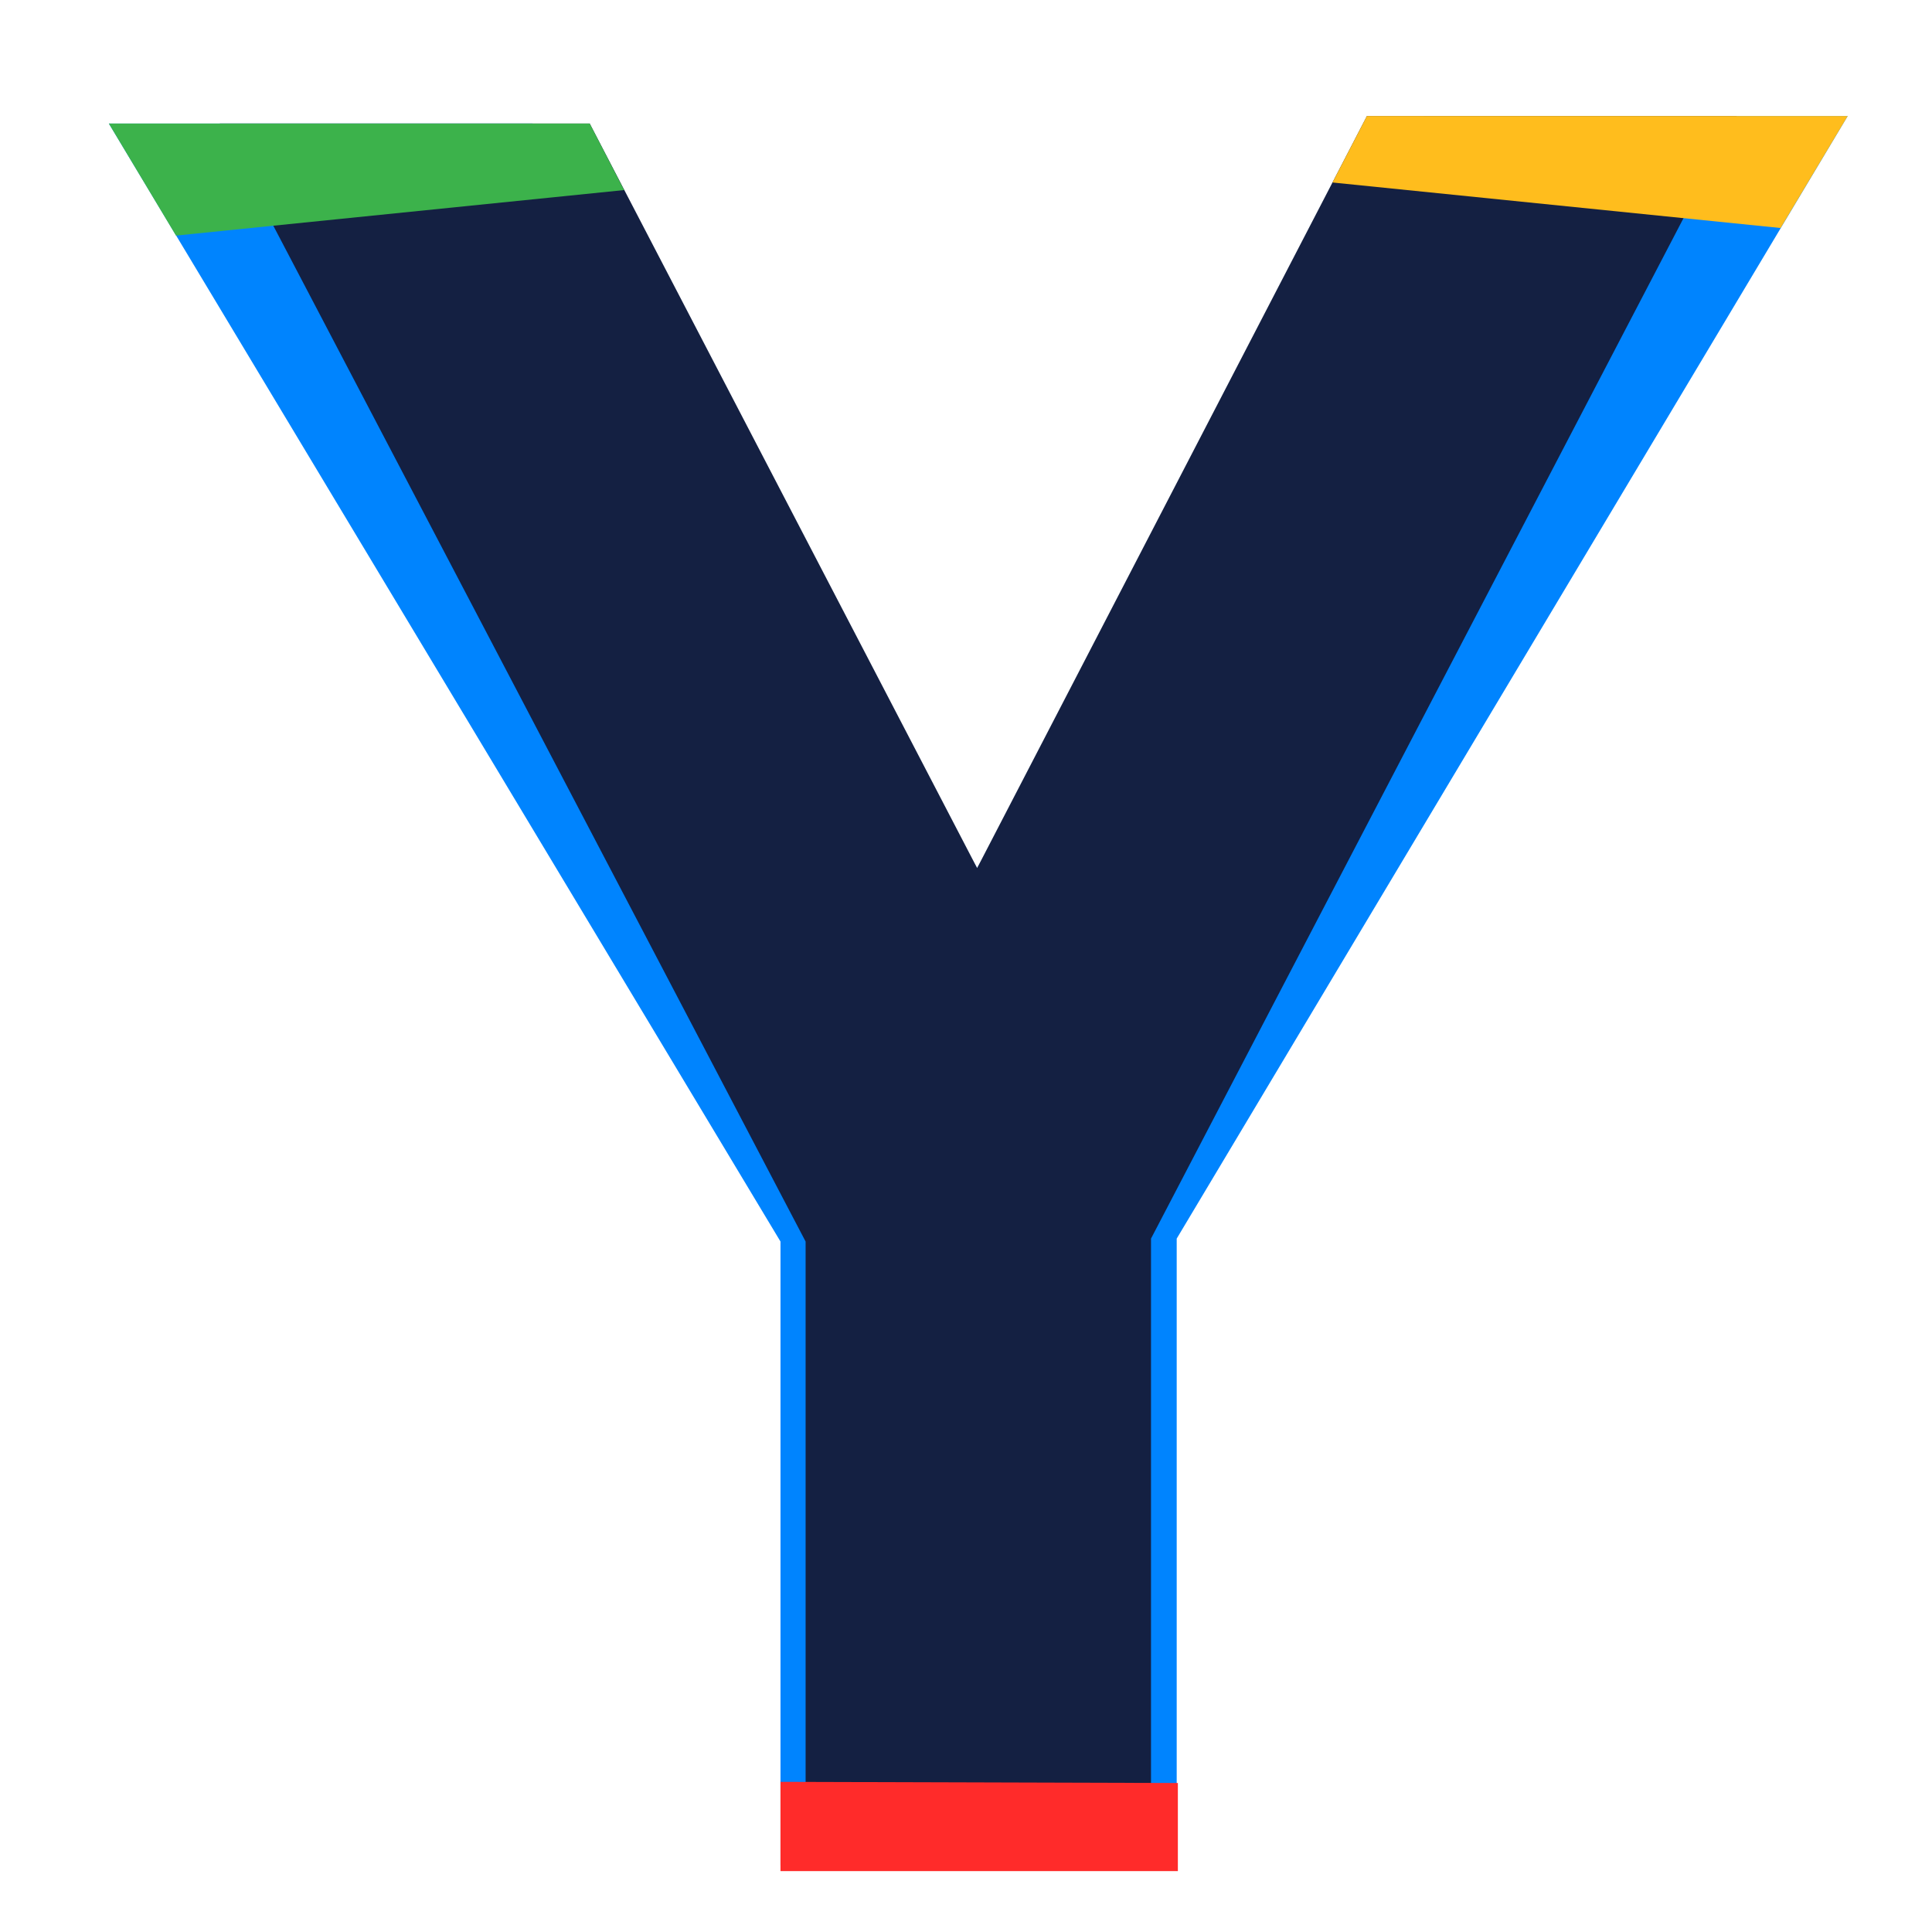
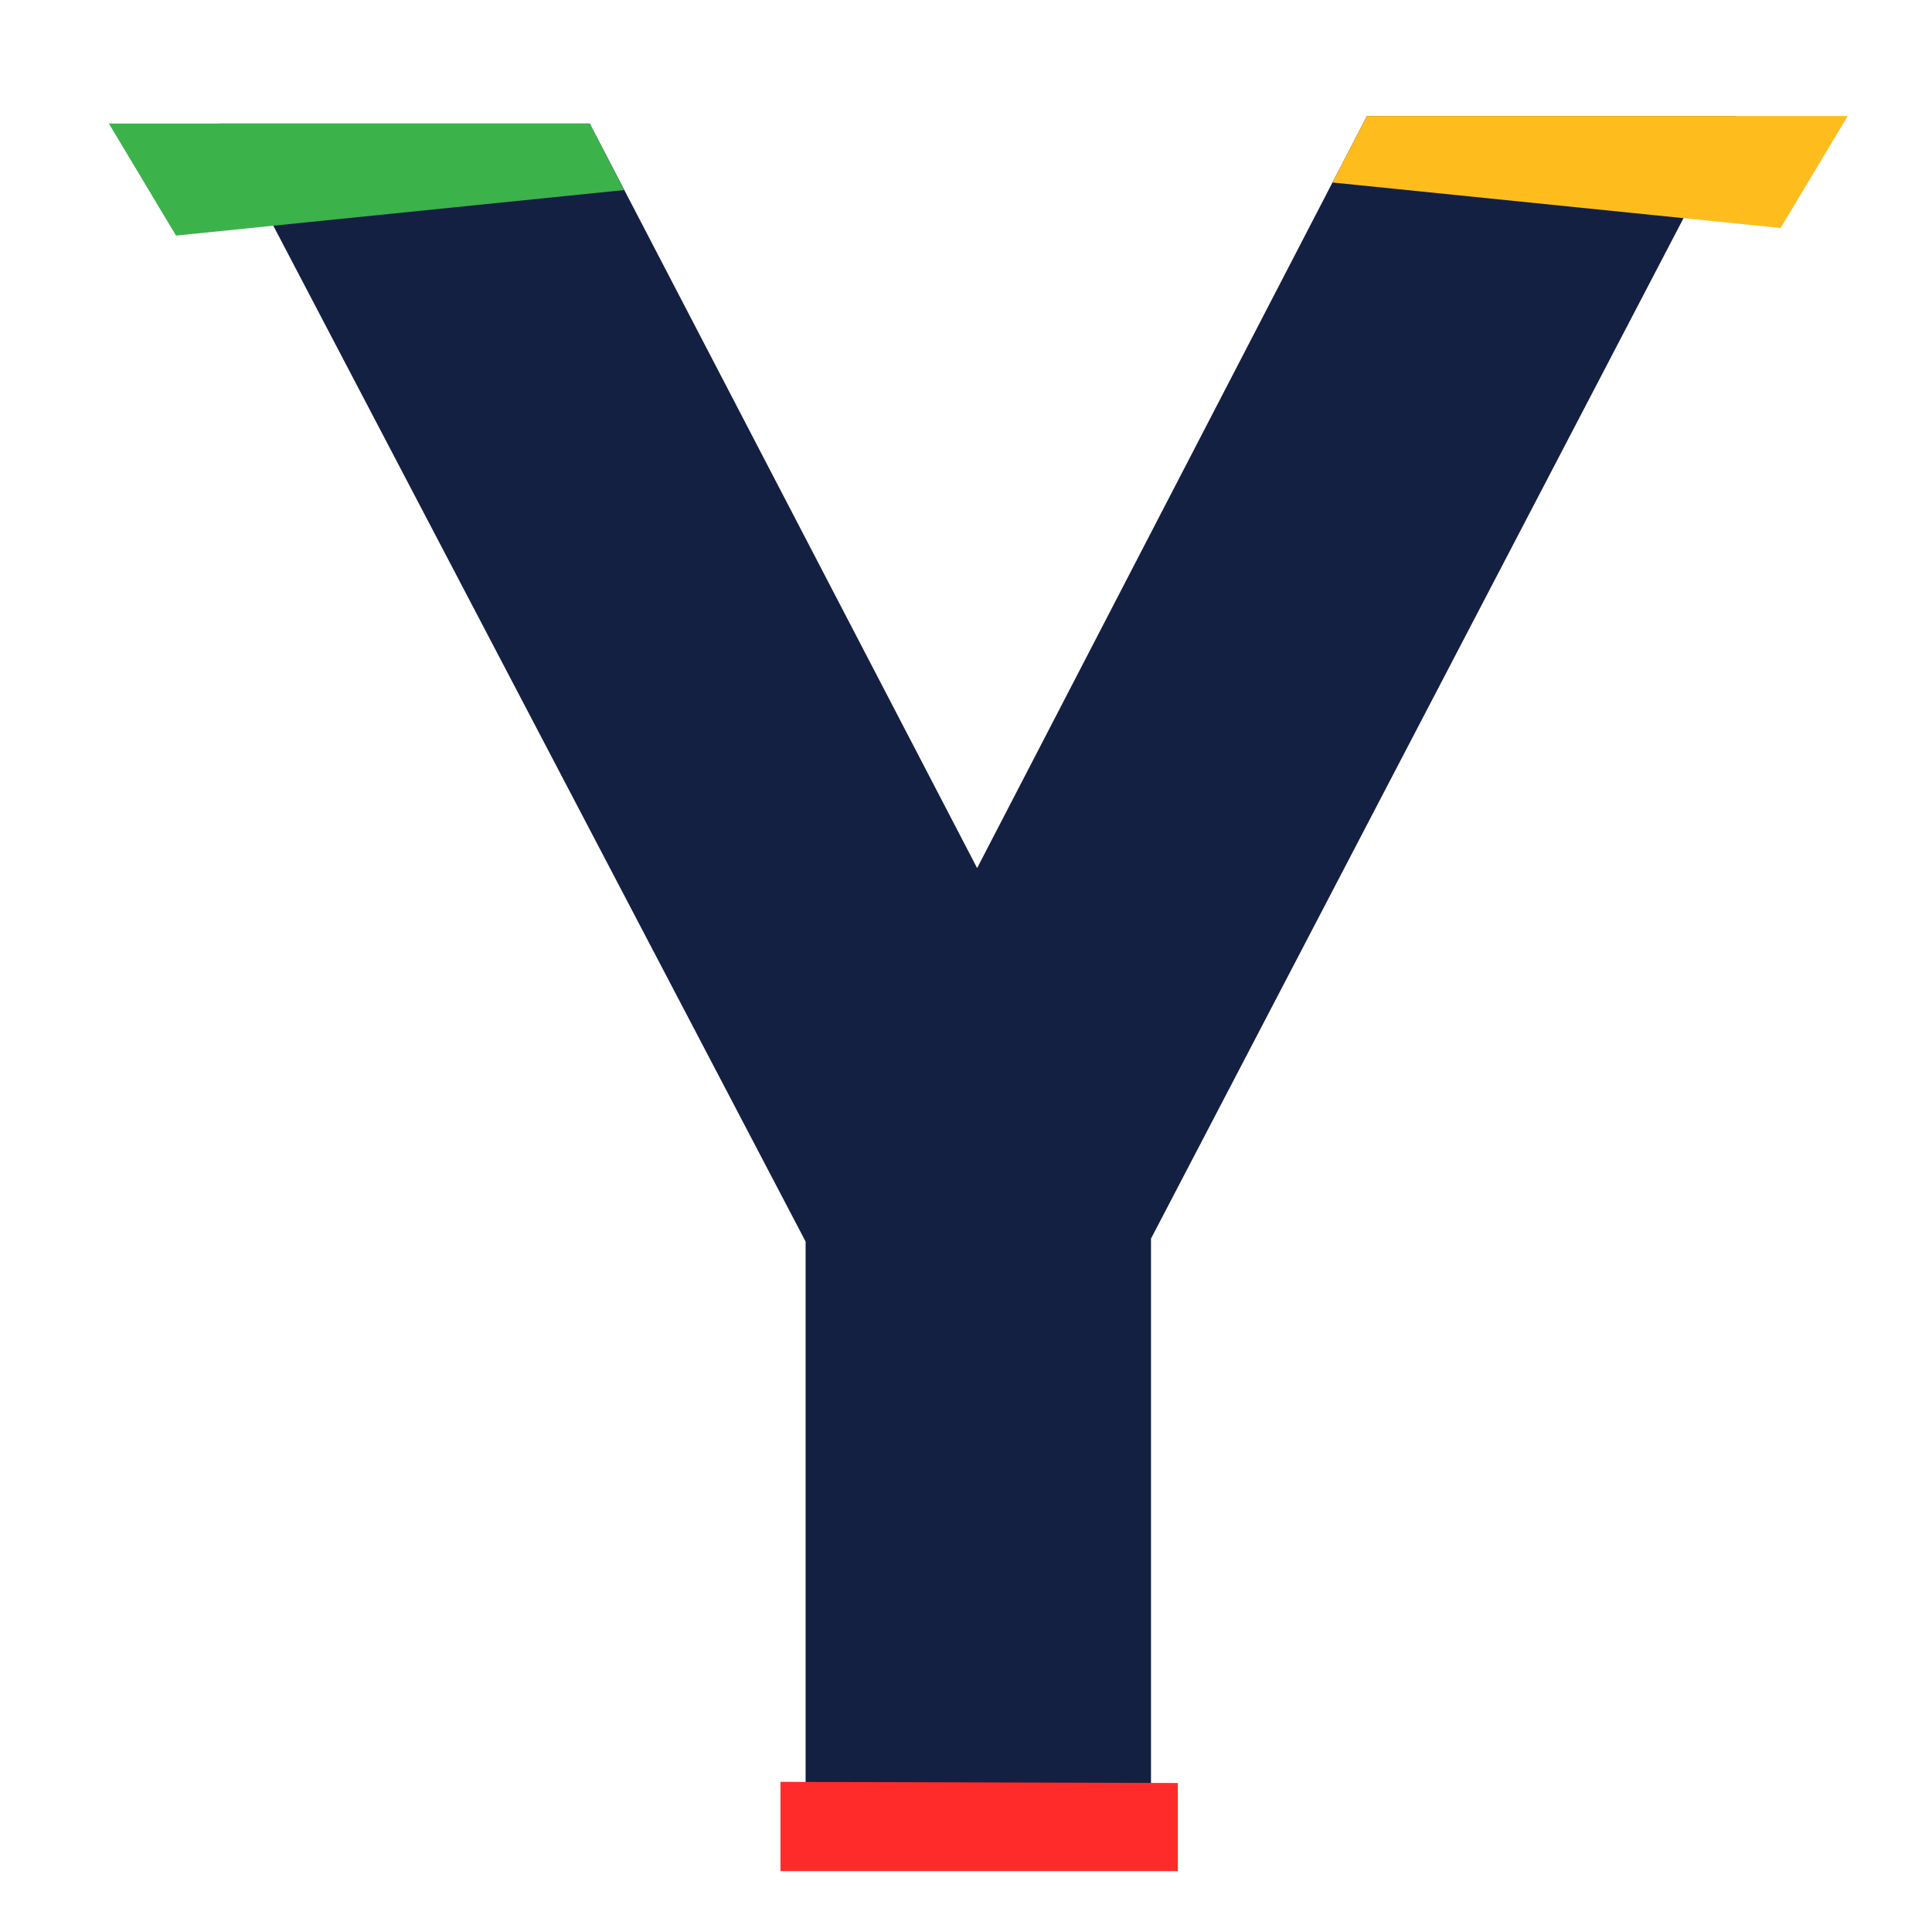
<svg xmlns="http://www.w3.org/2000/svg" id="Layer_1" data-name="Layer 1" viewBox="0 0 500 500">
  <defs>
    <style>.cls-1{fill:#0084fe;}.cls-2{fill:#142042;}.cls-3{fill:#ff2b2a;}.cls-4{fill:#ffbd1d;}.cls-5{fill:#3cb24b;}</style>
  </defs>
  <g id="OBJECTS">
-     <polygon class="cls-1" points="368.55 30.02 252.88 224.66 137.82 31.98 28.18 31.98 201.99 321.31 201.99 321.91 201.99 481.53 201.99 482.73 304.53 482.73 304.53 481.53 304.53 322.67 304.53 320.55 478.19 30.02 368.55 30.02" />
-   </g>
+     </g>
  <polygon class="cls-2" points="353.76 30.02 252.88 224.66 152.62 31.98 56.88 31.98 208.49 321.31 208.49 321.91 208.49 481.53 208.49 482.73 297.88 482.73 297.88 481.53 297.88 322.67 297.88 320.55 449.49 30.02 353.76 30.02" />
  <polygon class="cls-3" points="304.83 484.24 201.99 484.24 201.99 461.14 304.83 461.44 304.83 484.24" />
  <polygon class="cls-4" points="353.76 30.02 344.85 47.23 460.82 59.01 478.19 30.02 353.76 30.02" />
  <polygon class="cls-5" points="152.62 31.98 161.52 49.19 45.55 60.97 28.18 31.98 152.62 31.98" />
</svg>